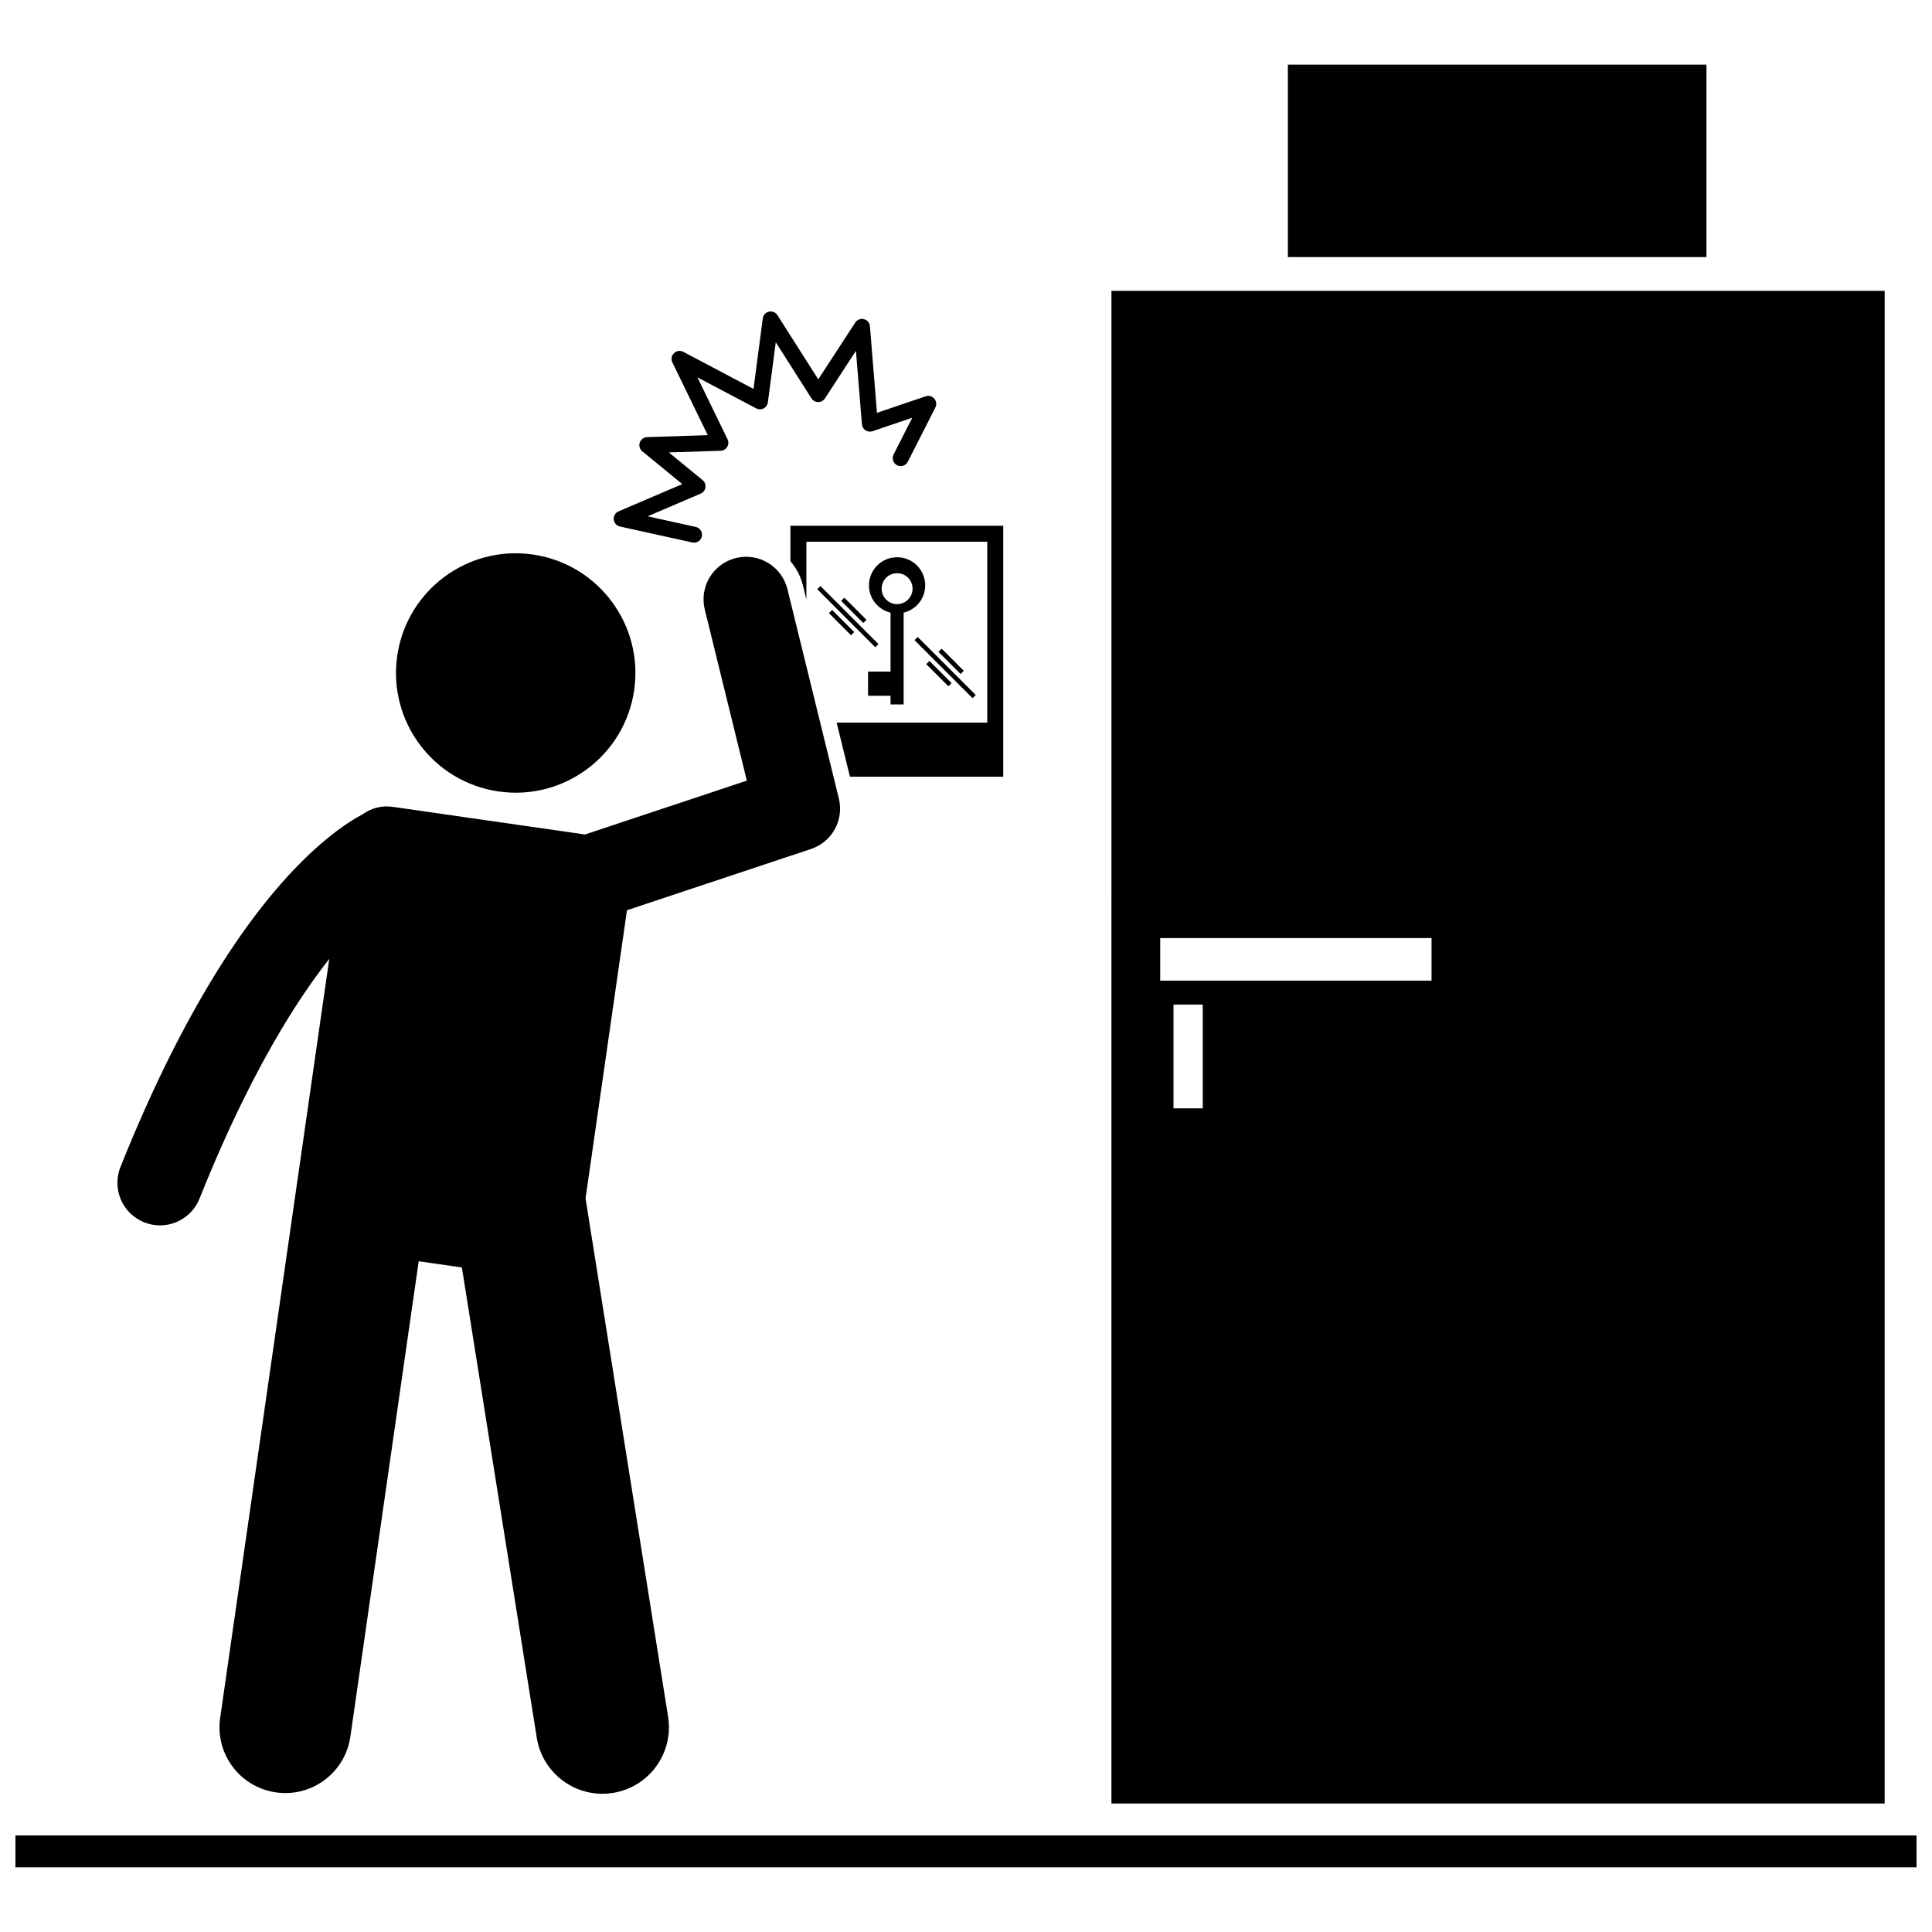
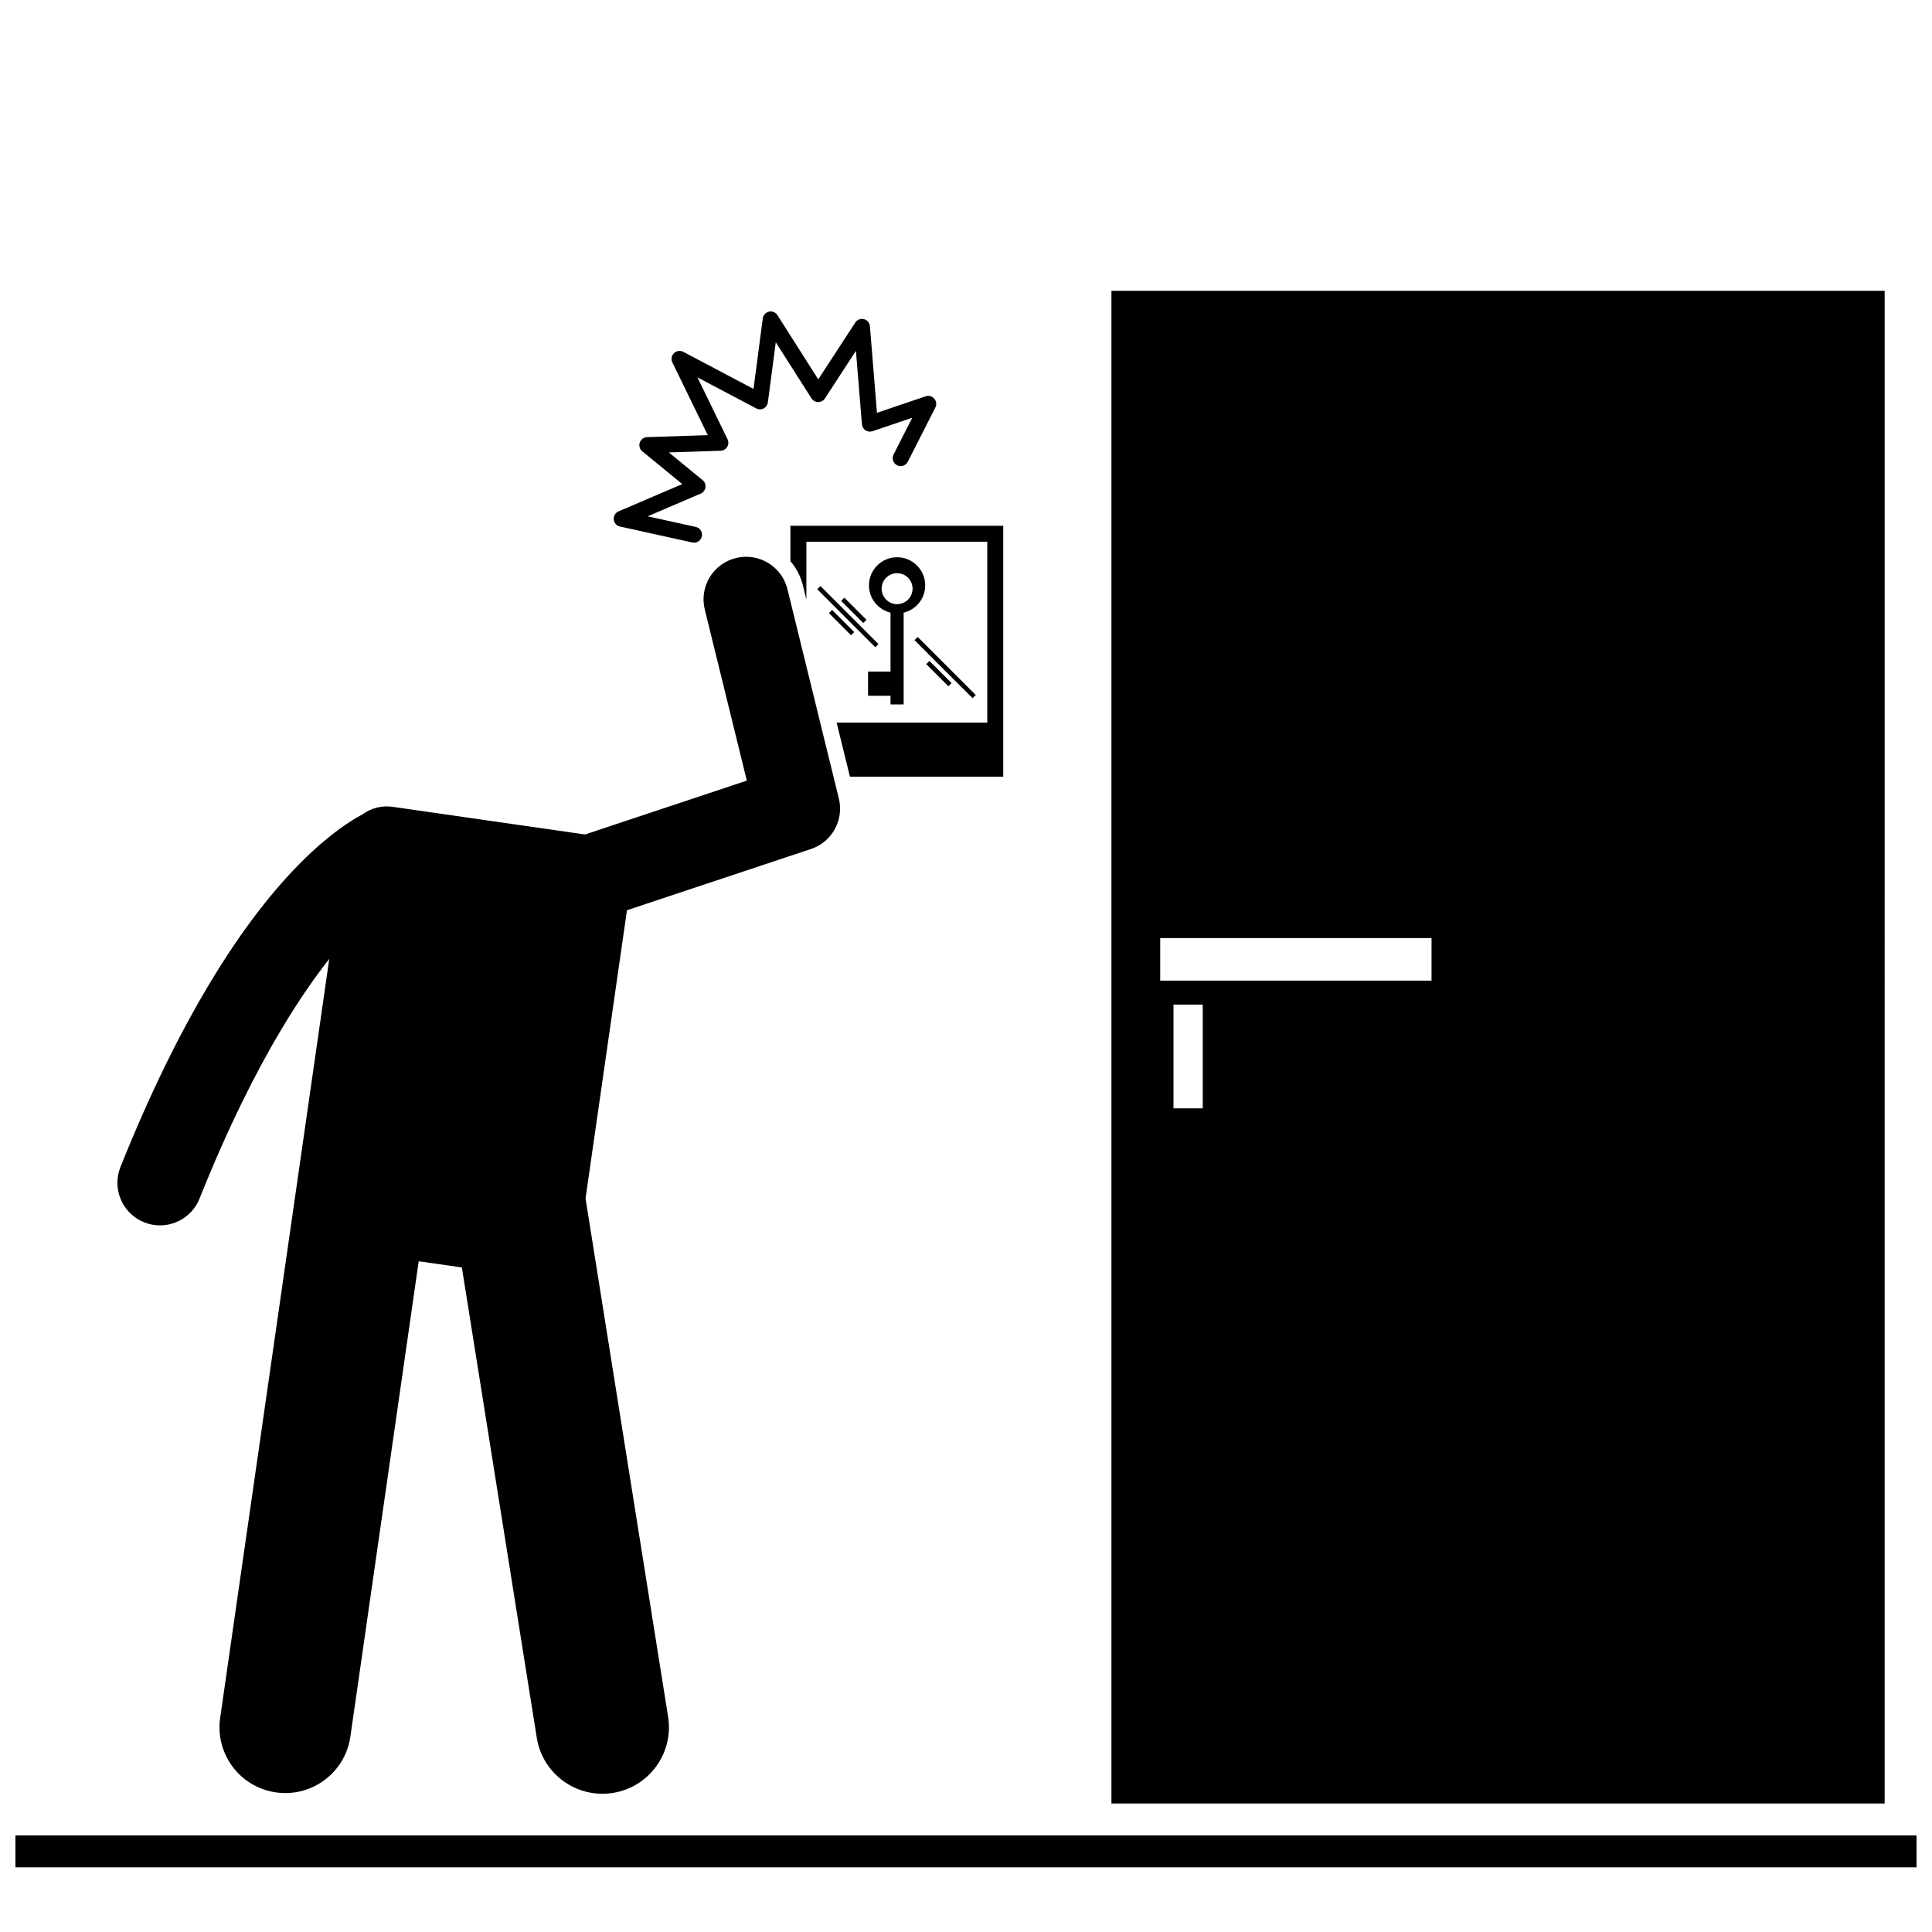
<svg xmlns="http://www.w3.org/2000/svg" width="800px" height="800px" version="1.1" viewBox="144 144 512 512">
  <defs>
    <clipPath id="a">
      <path d="m148.09 630h503.81v9h-503.81z" />
    </clipPath>
  </defs>
-   <path d="m485.3 161.13v51h110.93v-51z" />
  <path d="m438.54 621.95h204.91l0.004-400.88h-204.91zm24.203-184.23h-7.754v-27.492h7.754zm-11.277-45.117h71.906v11.281h-71.906z" />
  <g clip-path="url(#a)">
    <path d="m148.09 630.41h503.81v8.461h-503.81z" />
  </g>
  <path d="m353.47 292.72c1.551 1.805 2.711 3.977 3.309 6.418l0.918 3.742 0.004-15.316h47.938v47.938h-39.922l3.523 14.332h40.629v-66.5h-56.398z" />
  <path d="m352.68 300.14c-1.488-6.051-7.598-9.746-13.648-8.262-6.051 1.488-9.75 7.598-8.258 13.645l11.145 45.352-42.887 14.27-50.977-7.328c-2.918-0.418-5.727 0.363-7.941 1.969-6.519 3.438-22.453 14.441-40.871 45.363-7.461 12.492-15.367 28.242-23.32 48.117-2.316 5.785 0.5 12.348 6.285 14.66 1.375 0.551 2.793 0.809 4.188 0.809 4.477 0 8.715-2.684 10.48-7.094 7.559-18.898 14.957-33.582 21.738-44.93 4.543-7.609 8.801-13.703 12.645-18.59l-5.453 37.938v0.008l-23.461 163.2c-1.371 9.535 5.246 18.363 14.773 19.734 9.531 1.371 18.367-5.242 19.734-14.773l18.109-125.98 11.441 1.645 19.848 124.62c1.379 8.672 8.871 14.852 17.383 14.852 0.922 0 1.855-0.07 2.793-0.219 9.609-1.531 16.16-10.562 14.629-20.176l-21.879-137.38 10.977-76.367 48.758-16.223c5.582-1.859 8.797-7.676 7.391-13.395z" />
-   <path d="m285.18 290.95c17.34 2.492 29.379 18.57 26.887 35.914-2.496 17.34-18.574 29.379-35.914 26.883-17.344-2.492-29.379-18.57-26.887-35.914 2.492-17.34 18.574-29.375 35.914-26.883" />
  <path d="m380 306.36v15.629h-5.961v6.398h5.961v2.297h3.477v-24.324c3.273-0.785 5.715-3.715 5.715-7.231 0-4.117-3.336-7.453-7.453-7.453s-7.453 3.336-7.453 7.453c0 3.516 2.438 6.445 5.715 7.231zm1.738-10.457c2.266 0 4.102 1.836 4.102 4.102 0 2.262-1.836 4.098-4.102 4.098-2.262 0-4.098-1.836-4.098-4.098 0-2.269 1.836-4.102 4.098-4.102z" />
  <path d="m322.61 237.59c-0.656 0.633-0.832 1.621-0.43 2.445l9.387 19.285-16.086 0.527c-0.883 0.031-1.652 0.602-1.934 1.438-0.281 0.836-0.02 1.754 0.664 2.316l10.602 8.688-16.895 7.234c-0.848 0.363-1.359 1.227-1.273 2.144 0.086 0.914 0.75 1.668 1.648 1.867l19.18 4.231c0.152 0.035 0.309 0.051 0.461 0.051 0.969 0 1.844-0.672 2.062-1.656 0.25-1.141-0.469-2.269-1.605-2.519l-12.75-2.812 14.047-6.016c0.68-0.293 1.156-0.91 1.262-1.645 0.105-0.738-0.18-1.465-0.75-1.934l-8.949-7.336 13.727-0.449c0.715-0.023 1.375-0.41 1.742-1.023 0.371-0.609 0.402-1.375 0.09-2.019l-7.988-16.406 15.59 8.23c0.609 0.324 1.344 0.328 1.957 0.008 0.617-0.32 1.035-0.918 1.125-1.605l2.094-15.934 9.465 14.875c0.387 0.609 1.051 0.977 1.773 0.977 0.719 0.004 1.391-0.355 1.785-0.961l8.219-12.621 1.59 19.48c0.051 0.648 0.402 1.238 0.945 1.594 0.543 0.355 1.223 0.445 1.84 0.238l10.555-3.582-4.953 9.754c-0.531 1.039-0.113 2.316 0.926 2.844 1.039 0.531 2.316 0.117 2.844-0.926v-0.004l7.305-14.383c0.391-0.766 0.277-1.688-0.289-2.344-0.562-0.652-1.461-0.898-2.277-0.617l-12.91 4.379-1.867-22.945c-0.074-0.906-0.711-1.656-1.59-1.879-0.879-0.223-1.797 0.137-2.293 0.898l-9.809 15.055-10.82-17.008c-0.477-0.75-1.375-1.125-2.242-0.934-0.867 0.195-1.523 0.91-1.641 1.789l-2.457 18.691-18.617-9.832c-0.809-0.426-1.801-0.285-2.457 0.352z" />
  <path d="m389.46 320 0.848-0.848 5.867 5.867-0.848 0.848z" />
-   <path d="m392.7 316.75 0.848-0.848 5.867 5.867-0.848 0.848z" />
  <path d="m386.36 313.65 0.844-0.844 15.383 15.383-0.844 0.844z" />
  <path d="m363.67 306.49 0.848-0.848 5.867 5.867-0.848 0.848z" />
  <path d="m366.91 303.24 0.848-0.848 5.867 5.867-0.848 0.848z" />
  <path d="m360.58 300.15 0.844-0.844 15.379 15.379-0.844 0.844z" />
</svg>